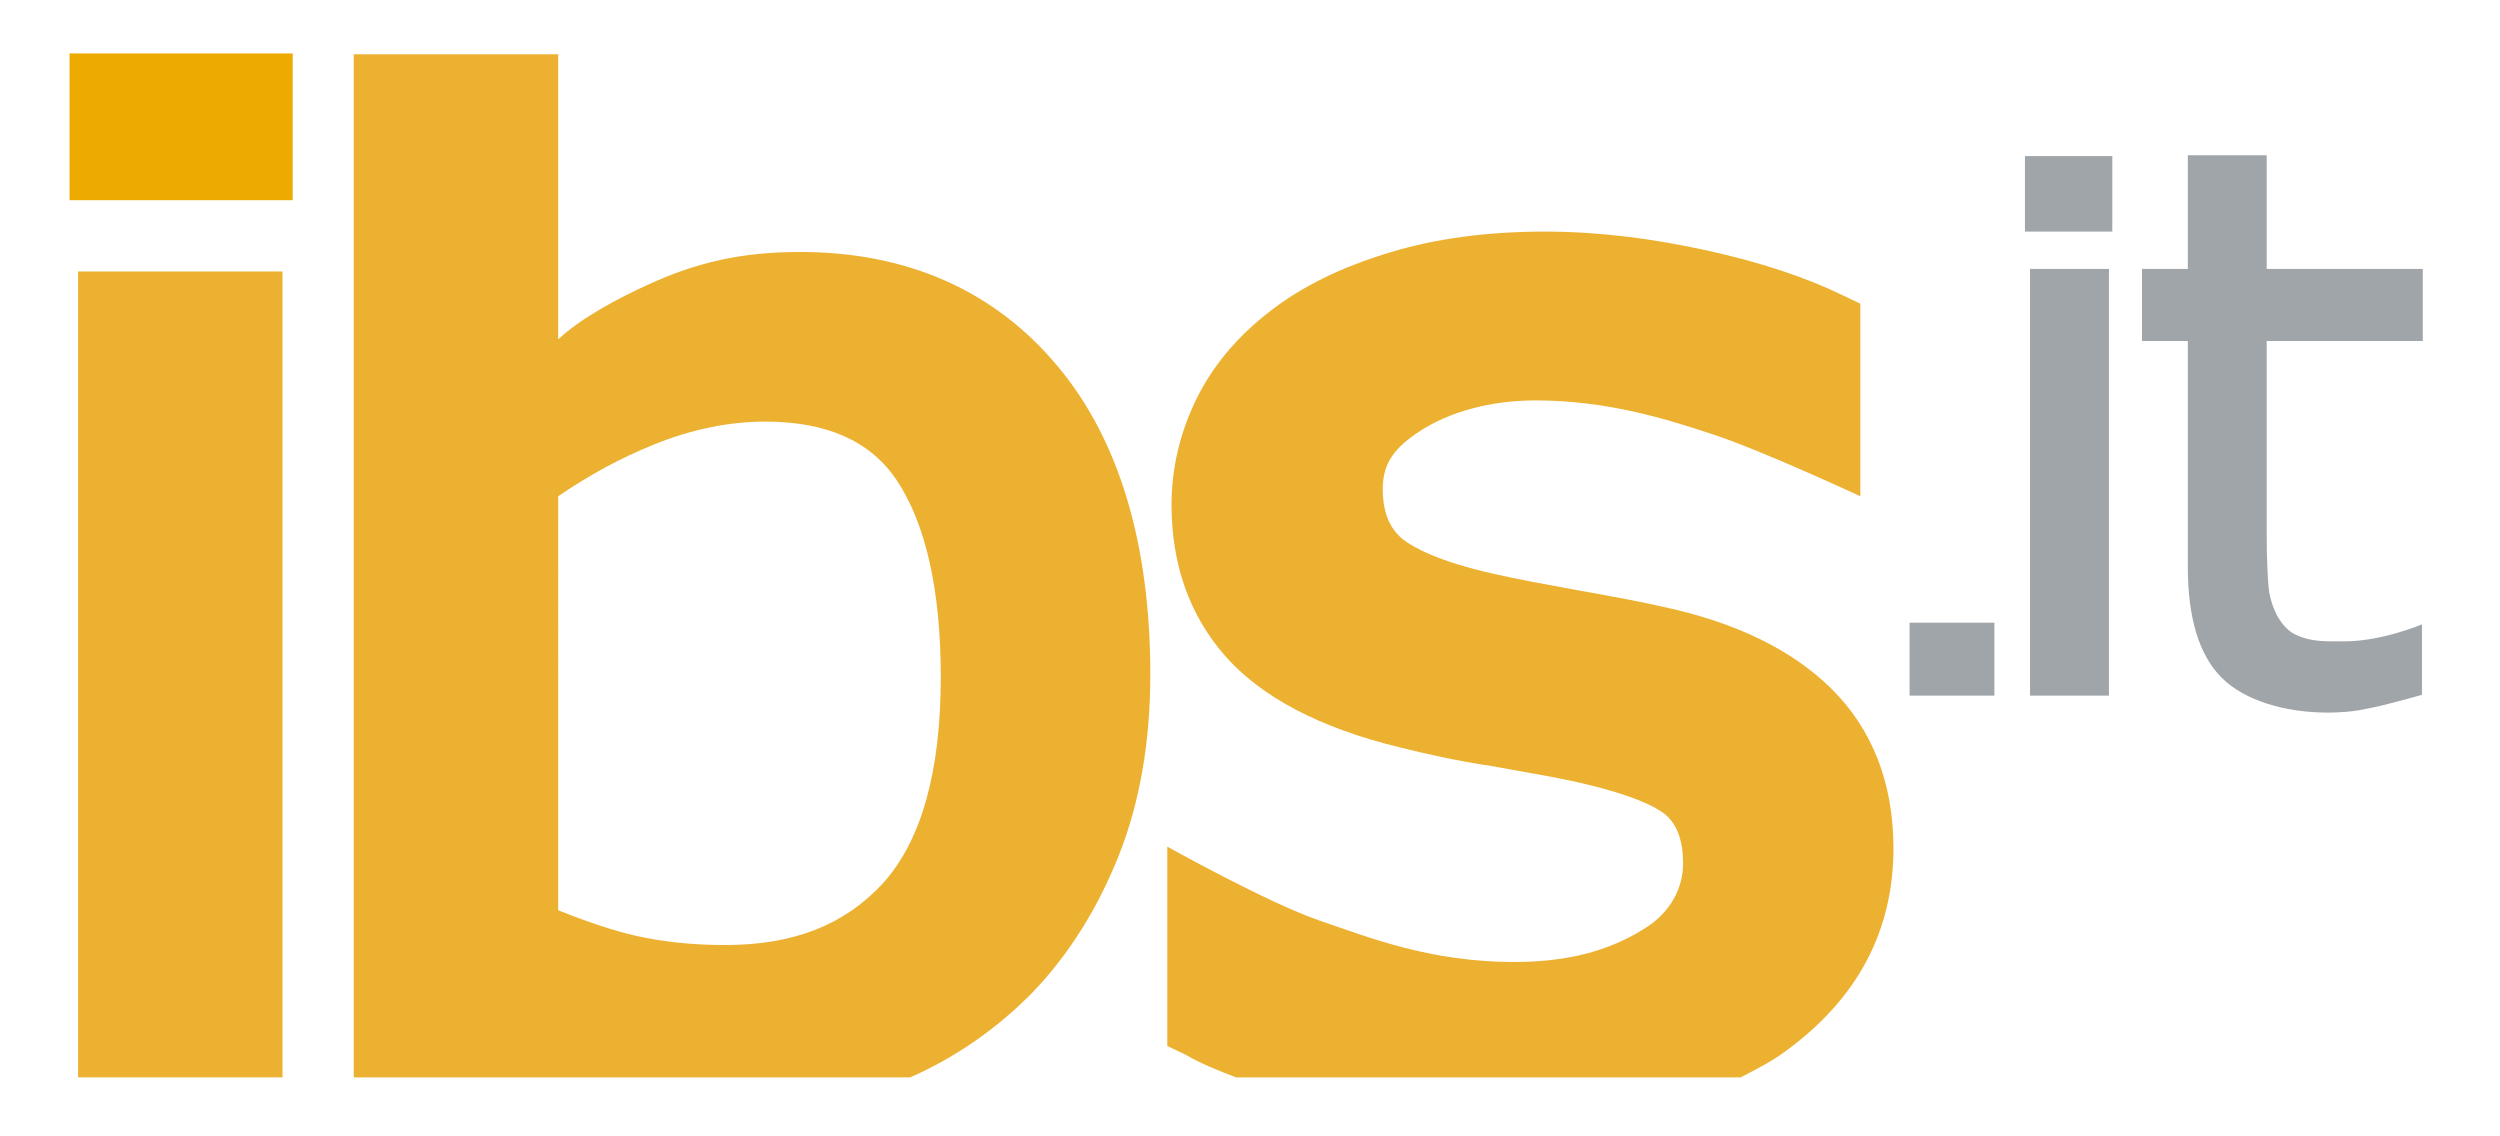
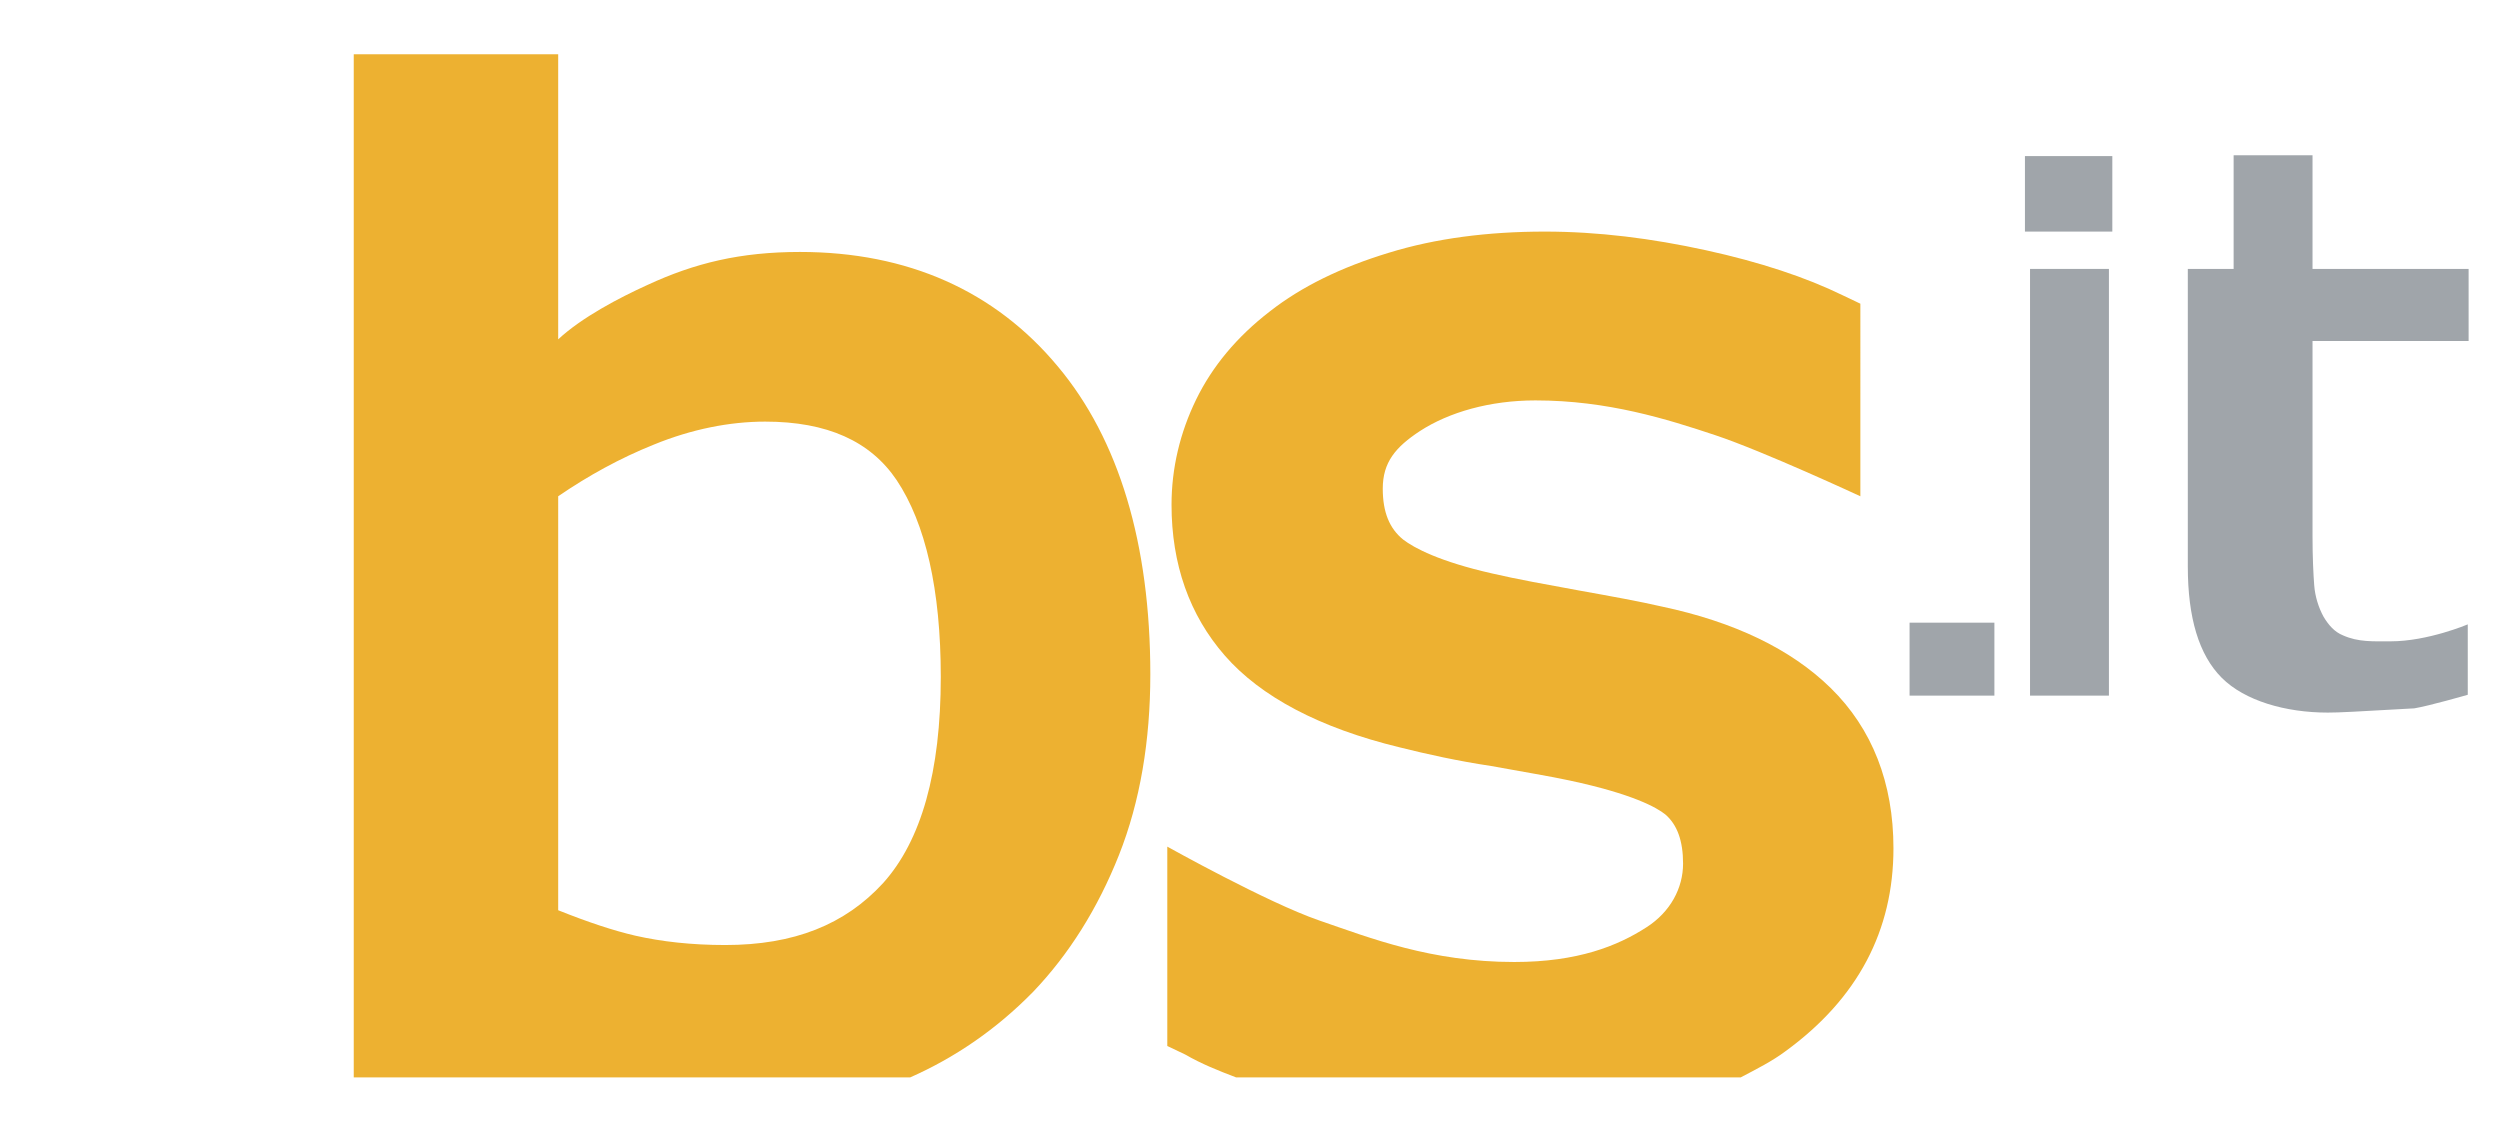
<svg xmlns="http://www.w3.org/2000/svg" version="1.1" id="Layer_1" x="0px" y="0px" viewBox="0 0 294.7 133.9" style="enable-background:new 0 0 294.7 133.9;" xml:space="preserve">
  <style type="text/css">
	.st0{fill:#A0A5AA;}
	.st1{fill:#EDB131;}
	.st2{fill:#EDAA00;}
</style>
  <g>
    <g>
      <rect x="225.1" y="73.4" class="st0" width="10" height="8.6" />
      <rect x="238.7" y="18.4" class="st0" width="10.3" height="8.9" />
      <rect x="239.3" y="31.7" class="st0" width="9.3" height="50.3" />
-       <path class="st0" d="M274.4,84c-5,0-9.8-1.4-12.5-4.1c-2.7-2.7-4-7.1-4-13.1V40.2h-5.4v-8.5h5.4V18.3h9.3v13.4h18.4v8.5h-18.4v23    c0,2.5,0.1,4.5,0.2,5.8c0.1,1.3,0.5,2.6,1.1,3.7c0.6,1,1.3,1.8,2.3,2.2c1.8,0.8,3.5,0.7,5.6,0.7c4.4,0,9.1-2,9.1-2v8.3    c0,0-4.5,1.3-6.3,1.6C277.5,83.9,275.8,84,274.4,84z" />
+       <path class="st0" d="M274.4,84c-5,0-9.8-1.4-12.5-4.1c-2.7-2.7-4-7.1-4-13.1V40.2v-8.5h5.4V18.3h9.3v13.4h18.4v8.5h-18.4v23    c0,2.5,0.1,4.5,0.2,5.8c0.1,1.3,0.5,2.6,1.1,3.7c0.6,1,1.3,1.8,2.3,2.2c1.8,0.8,3.5,0.7,5.6,0.7c4.4,0,9.1-2,9.1-2v8.3    c0,0-4.5,1.3-6.3,1.6C277.5,83.9,275.8,84,274.4,84z" />
    </g>
    <g>
      <path class="st1" d="M145.7,127h59.5c1.9-1,3.7-1.9,5.3-3.1c8.5-6.2,12.7-14.2,12.7-23.9c0-7.7-2.5-14.1-7.4-18.9    c-4.7-4.6-11.4-7.8-19.9-9.6c-2.6-0.6-5.9-1.2-9.8-1.9c-3.8-0.7-7.2-1.3-10.2-2c-6.2-1.4-9.2-3-10.5-4l0,0c-1.6-1.3-2.4-3.2-2.4-6    c0-3.1,1.5-4.9,4.4-6.8c3.4-2.2,8.2-3.6,13.6-3.6c8.5,0,15.5,2.2,21.2,4.1c5.7,1.9,17.1,7.2,17.1,7.2V35.8l-2.1-1    c-4.3-2.1-9.7-3.9-16.1-5.3c-6.4-1.4-12.7-2.2-19-2.2c-6.7,0-12.9,0.8-18.4,2.5c-5.6,1.7-10.3,4-14,6.9c-3.9,3-6.8,6.5-8.7,10.4    c-1.9,3.9-2.9,8.1-2.9,12.4c0,7,2.1,13,6.3,17.8c4.2,4.8,11.1,8.5,20.6,10.8c3.2,0.8,6.8,1.6,10.8,2.2c3.8,0.7,6.9,1.2,9.2,1.7    c7.5,1.6,10.3,3.2,11.3,4c1.4,1.2,2.1,3.1,2.1,5.8c0,2.9-1.5,5.7-4.3,7.5c-3.4,2.2-8.1,4.1-15.6,4.1c-9.8,0-16.9-2.8-23-4.9    c-6.1-2.1-17.9-8.7-17.9-8.7v23.5l2.1,1C141.6,125.4,143.6,126.2,145.7,127z" />
-       <rect x="9.2" y="32" class="st1" width="24.1" height="95" />
-       <rect x="8.2" y="6.3" class="st2" width="26.3" height="17.3" />
      <path class="st1" d="M63.3,127h6.4h37.6c5.2-2.3,10.1-5.6,14.5-10.1c4.2-4.4,7.6-9.8,10.1-16.1c2.5-6.3,3.7-13.5,3.7-21.3    c0-15.4-3.7-27.7-10.9-36.3c-7.4-8.9-17.7-13.5-30.4-13.5c-7,0-12.4,1.3-18,3.9c-3.3,1.5-7.7,3.8-10.5,6.4V6.4H41.7V127H63.3z     M65.8,58.5c3.5-2.4,7.3-4.5,11.3-6.1c4.4-1.8,8.9-2.7,13.1-2.7c7.3,0,12.4,2.3,15.5,6.9c3.4,5.1,5.2,12.9,5.2,23.2    c0,11.2-2.3,19.3-6.8,24.3c-4.5,4.9-10.5,7.3-18.6,7.3c-4,0-7.5-0.4-10.6-1.1c-2.6-0.6-5.6-1.6-9.1-3V58.5z" />
    </g>
  </g>
</svg>